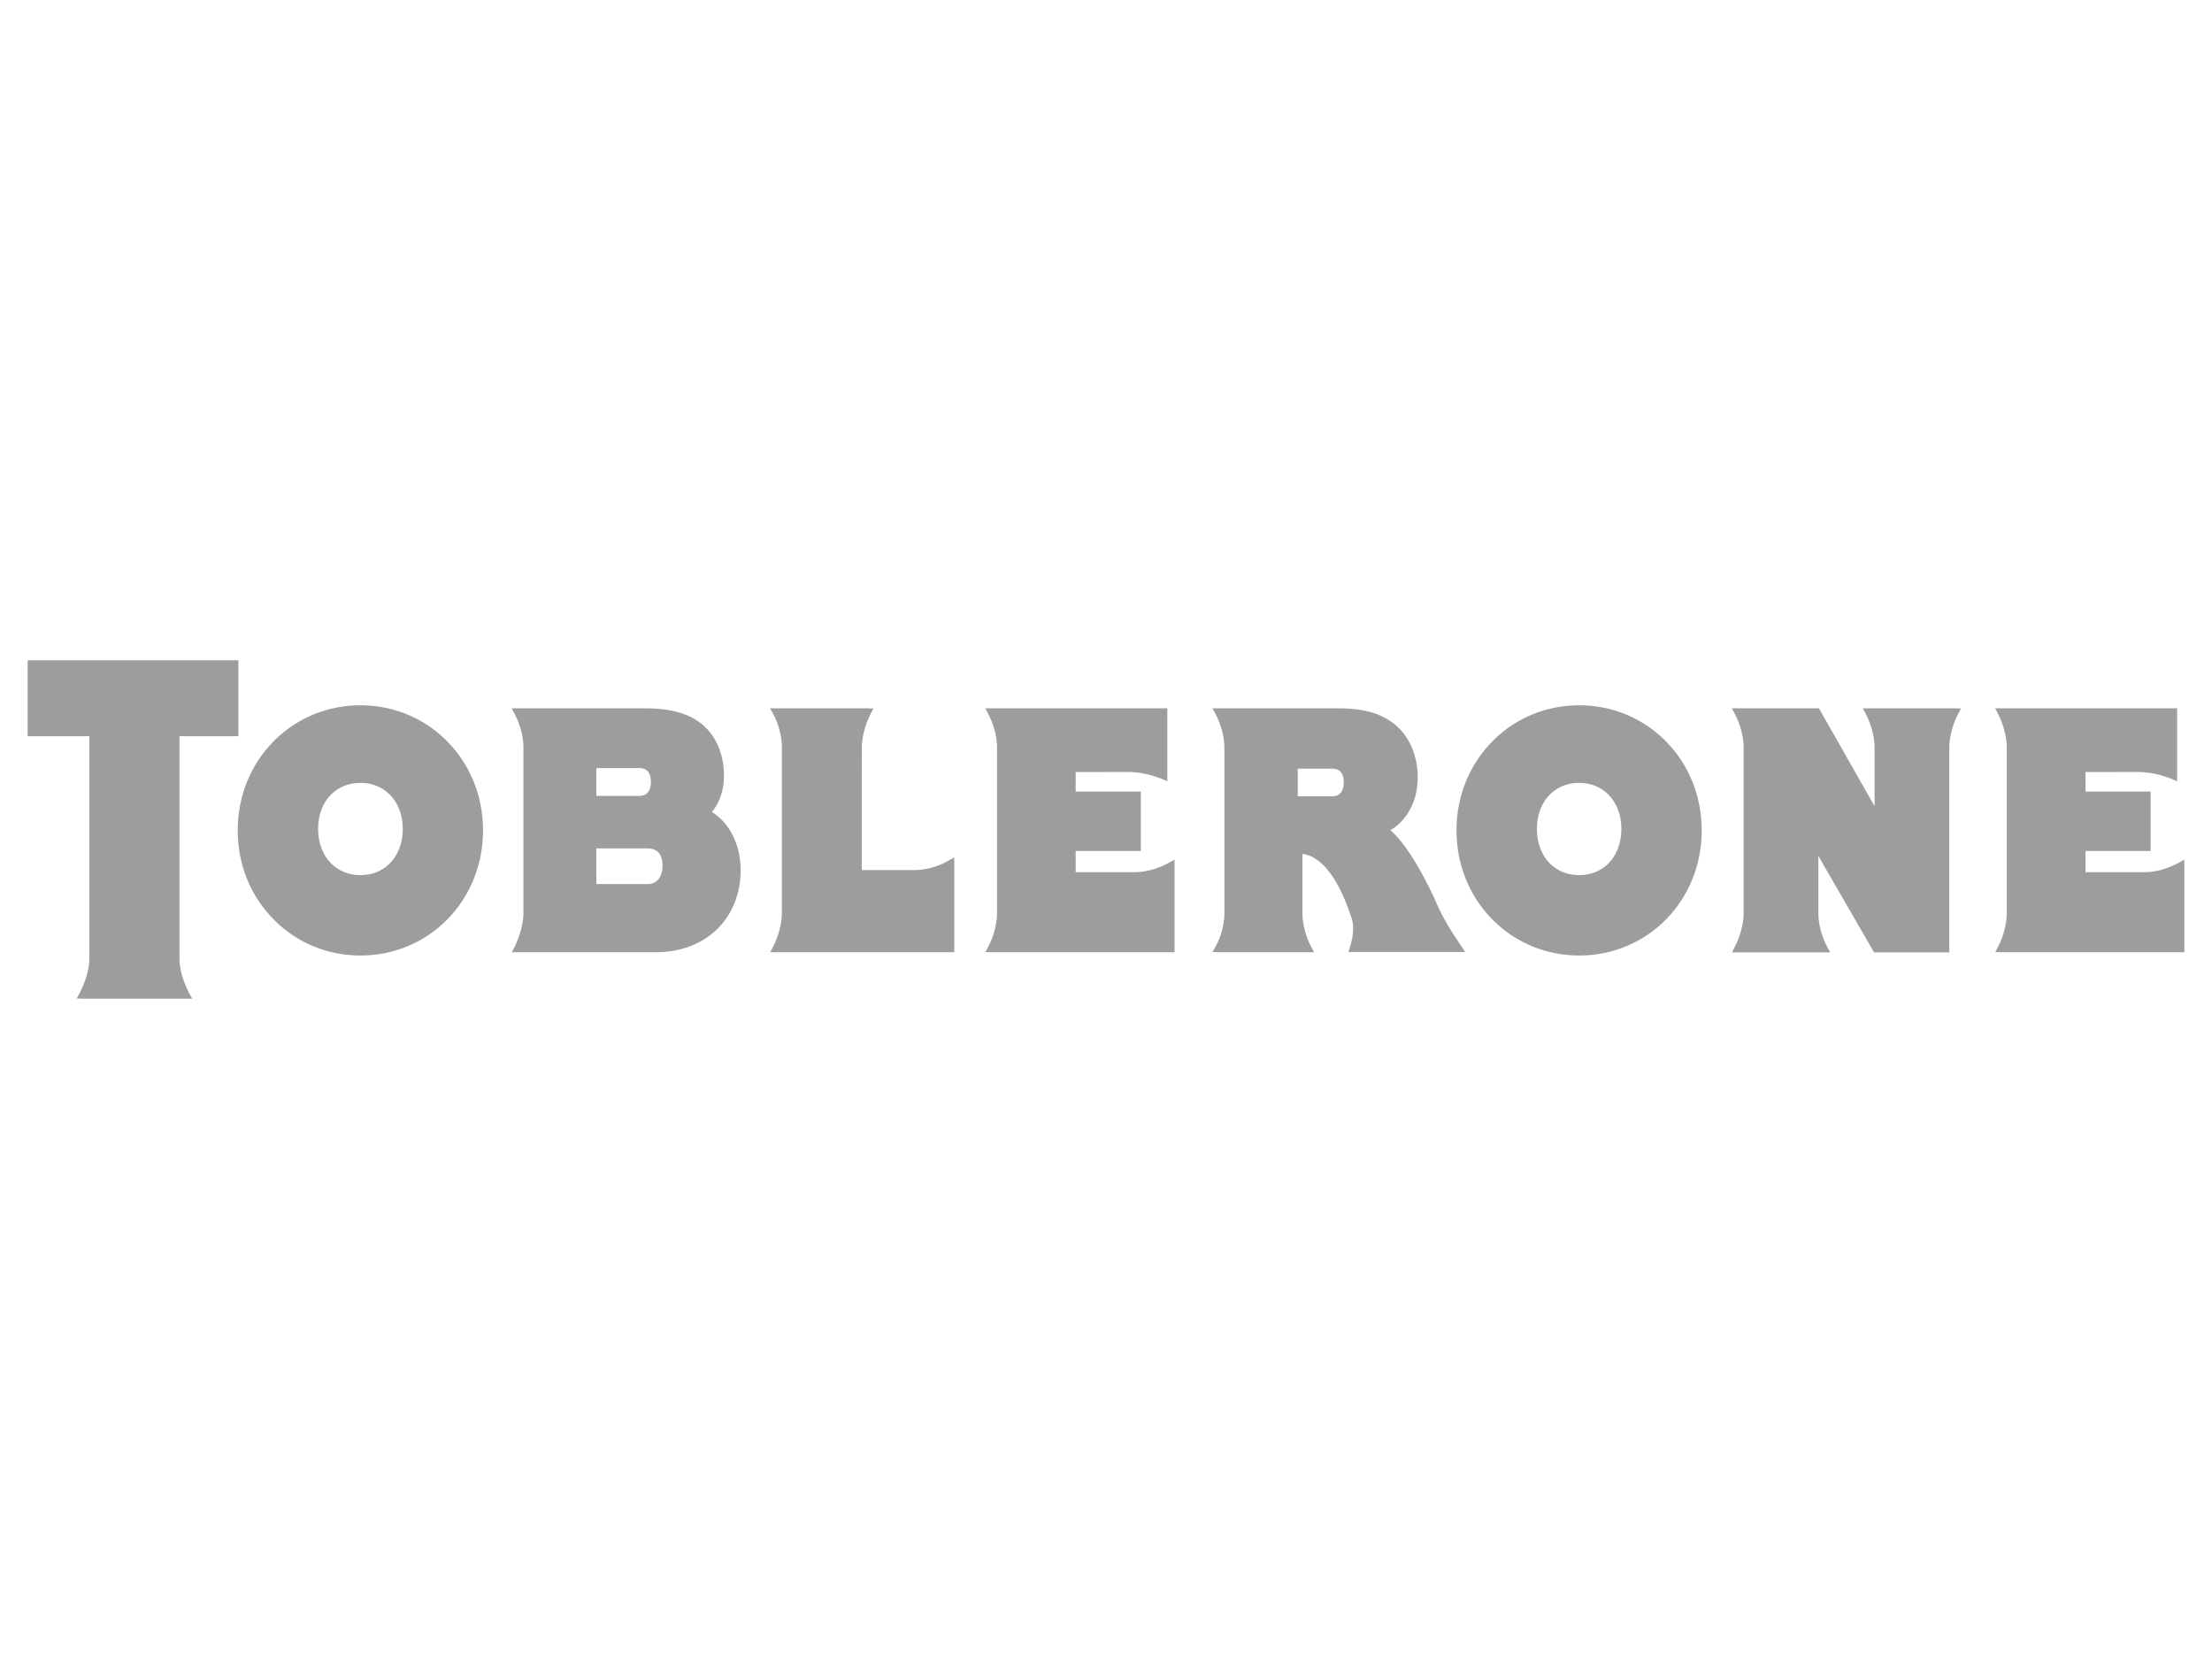
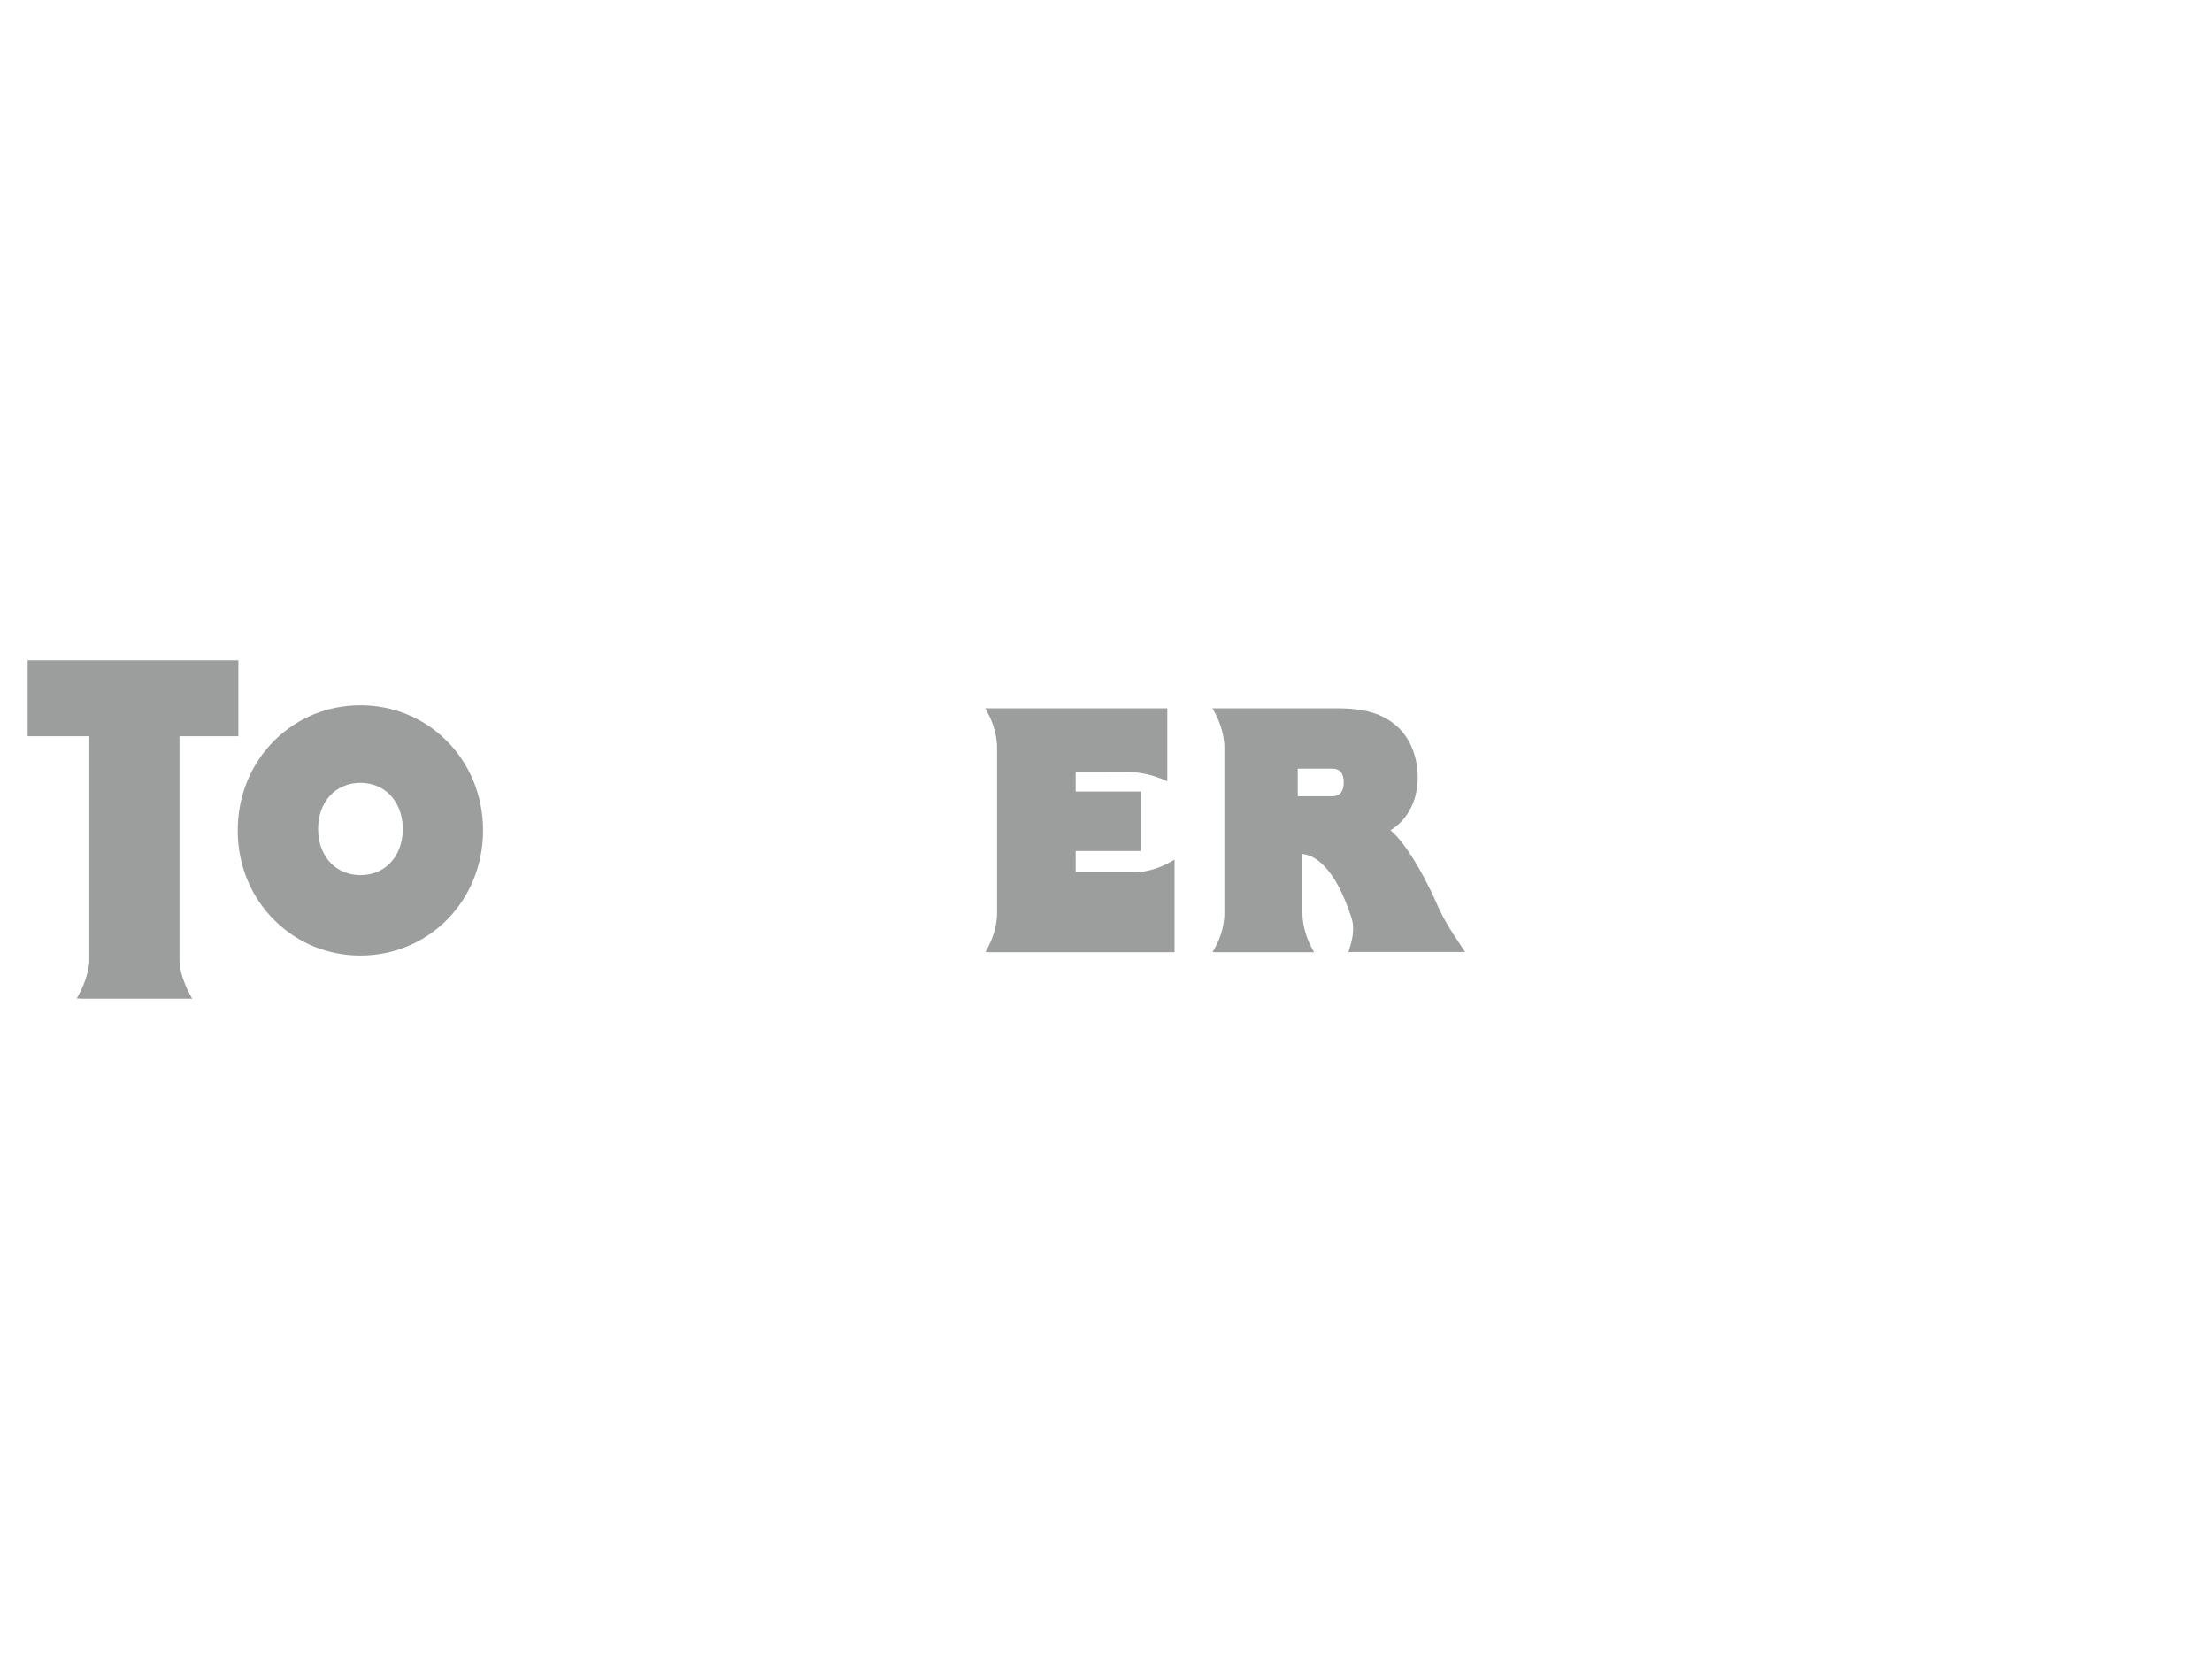
<svg xmlns="http://www.w3.org/2000/svg" id="a" data-name="Logos" width="200" height="150" viewBox="0 0 200 150">
-   <path d="m197.024,77.993c-.367.198-1.651.865-3.088.865h-5.376v-1.914h5.889v-5.376h-5.889v-1.764c.55,0,4.73-.007,4.73-.007,1.533,0,2.868.554,3.124.656l.426.191.007-.473v-6.128h-16.45l.242.476c.19.356.806,1.636.806,3.092v14.921c0,1.478-.616,2.74-.799,3.089l-.248.465.505.011h16.597v-8.372l-.476.268Z" fill="#9c9d9d" />
  <path d="m32.586,63.768c-2.919,0-5.655,1.107-7.716,3.124-2.174,2.135-3.377,5.046-3.377,8.189s1.195,6.04,3.369,8.17c2.061,2.031,4.8,3.143,7.723,3.143,6.211,0,11.089-4.973,11.089-11.313,0-3.15-1.207-6.073-3.392-8.203-2.057-2.013-4.786-3.11-7.697-3.11Zm2.617,14.338c-.689.668-1.587,1.019-2.617,1.019-1.042,0-1.962-.37-2.659-1.067-.748-.763-1.166-1.859-1.166-3.106,0-2.453,1.573-4.17,3.825-4.17,1.019,0,1.921.352,2.614,1.016.782.767,1.218,1.882,1.218,3.154s-.433,2.388-1.214,3.153Z" fill="#9c9d9d" />
-   <path d="m168.428,64.043l.257.48c.182.352.806,1.625.806,3.089v5.28l-5.031-8.848h-7.877l.264.484c.183.348.807,1.599.807,3.085v14.939c0,1.47-.682,2.842-.821,3.094l-.235.462.505.004h8.376l-.264-.48c-.184-.348-.807-1.603-.807-3.08v-5.16l5.039,8.72h6.799v-18.5c0-1.445.624-2.736.815-3.092l.249-.458-.513-.018h-8.368Z" fill="#9c9d9d" />
  <path d="m16.226,86.695v-20.132h5.328v-6.861H2.5v6.861h5.575v20.132c0,1.353-.682,2.735-.891,3.128l-.246.451.506.025h9.934l-.26-.476c-.264-.509-.891-1.812-.891-3.128Z" fill="#9c9d9d" />
-   <path d="m82.714,78.664h-4.797c0-.583.008-11.052.008-11.052,0-1.438.616-2.736.807-3.092l.242-.462-.507-.015h-8.845l.279.495c.235.43.792,1.57.792,3.074v14.921c0,1.485-.674,2.85-.806,3.099l-.243.455.507.011h16.127v-8.577l-.499.279c-.44.268-1.628.866-3.065.866Z" fill="#9c9d9d" />
-   <path d="m142.781,63.768c-2.912,0-5.662,1.107-7.709,3.124-2.185,2.135-3.381,5.046-3.381,8.189s1.196,6.04,3.36,8.17c2.061,2.031,4.811,3.143,7.73,3.143,6.212,0,11.081-4.973,11.081-11.313,0-3.15-1.202-6.073-3.388-8.203-2.053-2.013-4.79-3.11-7.693-3.11Zm2.611,14.338c-.69.668-1.599,1.019-2.611,1.019-1.056,0-1.966-.37-2.663-1.067-.748-.763-1.158-1.859-1.158-3.106,0-2.453,1.569-4.17,3.821-4.17,1.004,0,1.907.352,2.596,1.016.792.767,1.225,1.882,1.225,3.154s-.432,2.388-1.209,3.153Z" fill="#9c9d9d" />
-   <path d="m65.435,70.699c.014-.223.022-.436.022-.649,0-1.712-.631-3.304-1.738-4.352-1.173-1.111-2.926-1.654-5.354-1.654h-12.101l.257.484c.191.348.807,1.603.807,3.085v14.921c0,1.489-.74,2.956-.814,3.113l-.242.451h13.04c4.511,0,7.657-3.062,7.657-7.448,0-2.273-1.019-4.261-2.596-5.23.58-.711.961-1.654,1.064-2.721Zm-11.515-1.25h3.924c.286,0,.52.081.689.256.271.268.323.704.323,1.019,0,.767-.374,1.239-1.012,1.239h-3.924v-2.515Zm4.65,10.484h-4.65v-3.223h4.65c.565,0,.866.253.946.334.234.234.389.707.389,1.232,0,1.016-.529,1.658-1.335,1.658Z" fill="#9c9d9d" />
  <path d="m102.634,78.858h-5.377v-1.914h5.89v-5.376h-5.89v-1.764c.55,0,4.73-.007,4.73-.007,1.533,0,2.868.554,3.132.656l.425.191v-6.601h-16.458l.257.476c.191.356.807,1.636.807,3.092v14.921c0,1.478-.616,2.74-.807,3.089l-.242.465.507.011h16.59v-8.372l-.477.268c-.367.198-1.65.865-3.087.865Z" fill="#9c9d9d" />
  <path d="m129.902,81.7c-.382-.895-.785-1.672-1.181-2.427l-.052-.085c-.609-1.144-1.753-3.091-2.949-4.122,1.078-.634,1.929-1.794,2.274-3.172.124-.542.19-1.082.19-1.636,0-1.782-.674-3.517-1.848-4.566-1.291-1.155-2.912-1.65-5.42-1.65h-11.288l.257.476c.19.356.821,1.636.821,3.092v14.921c0,1.471-.565,2.644-.814,3.085l-.251.461.507.019h8.669l-.257-.476c-.191-.348-.799-1.611-.799-3.063v-5.35c1.049.11,2.897,1.064,4.43,5.757.088.257.154.591.154,1.023,0,.444-.081.986-.279,1.621l-.146.477.425-.008h10.128l-.418-.634c-.989-1.441-1.716-2.702-2.155-3.744Zm-9.395-9.707h-3.169v-2.493h3.169c.279,0,.513.096.675.253.205.209.316.546.316.99,0,.793-.36,1.251-.99,1.251Z" fill="#9c9d9d" />
</svg>